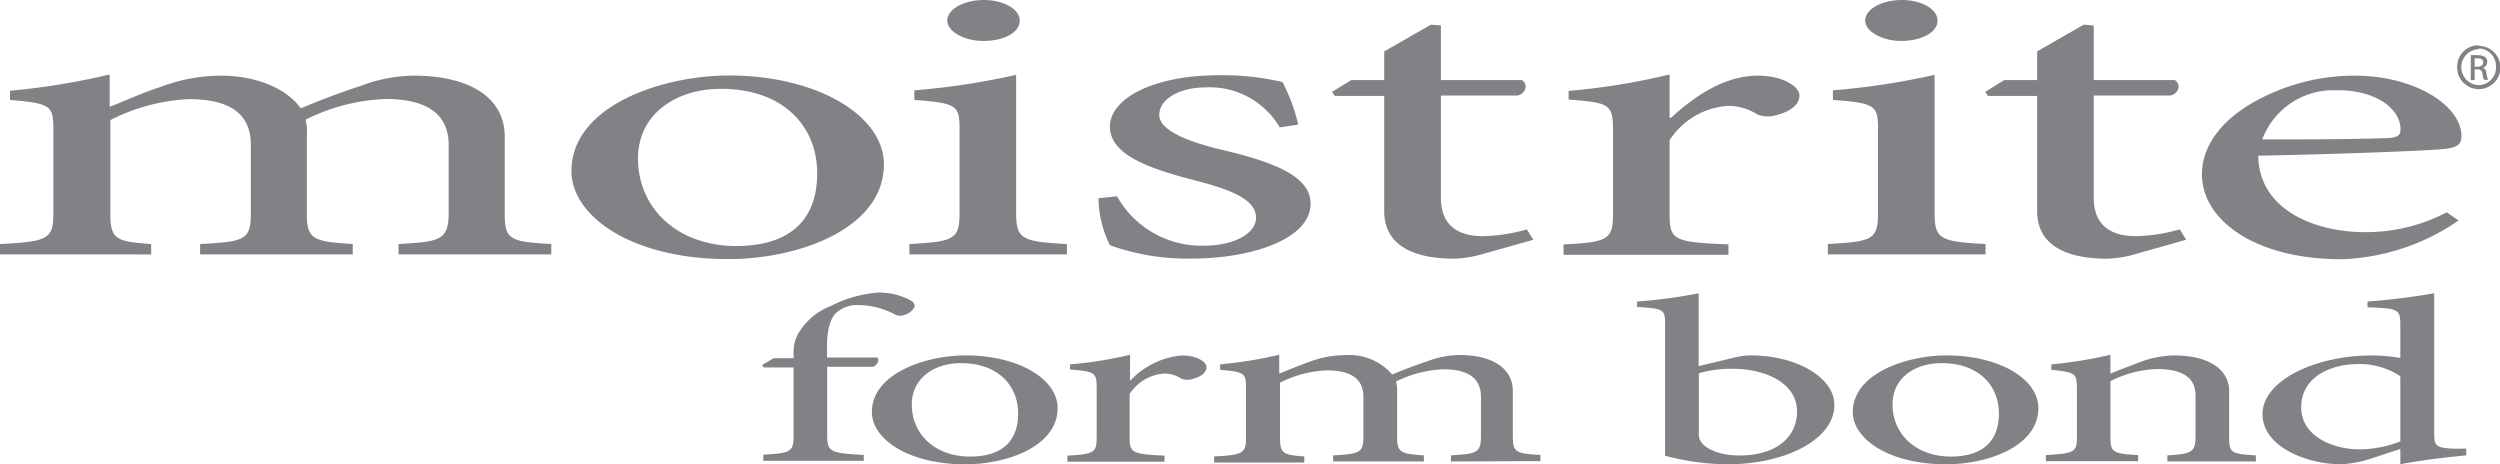
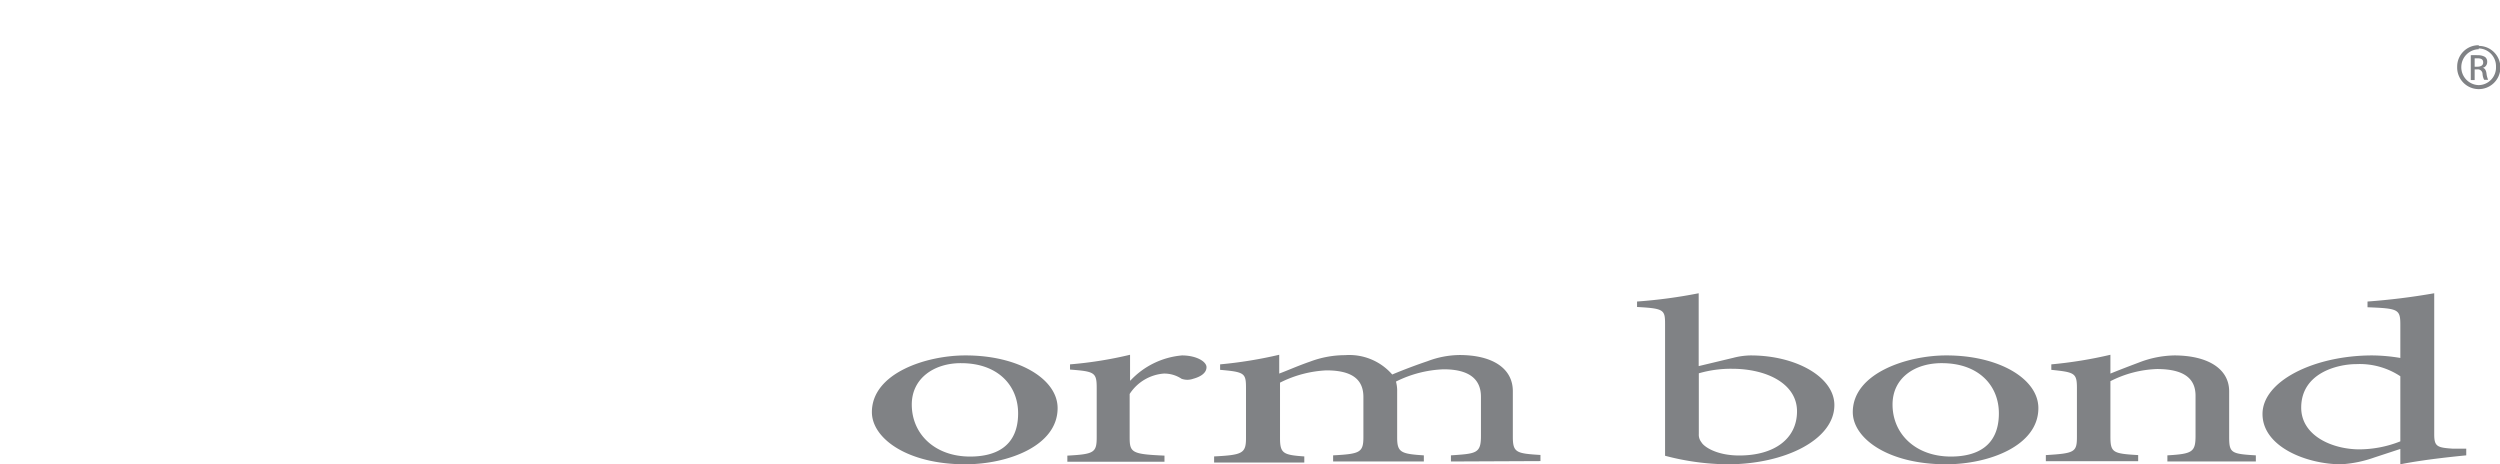
<svg xmlns="http://www.w3.org/2000/svg" viewBox="0 0 187.38 34.8">
  <defs>
    <style>.cls-1{fill:#808285}</style>
  </defs>
-   <path d="M29.87 19.07v-.78c3.17-.18 3.76-.29 3.76-2.41v-5c0-2.12-1.35-3.46-4.73-3.46a14.57 14.57 0 00-6 1.55 3.94 3.94 0 01.1 1.27v5.82c0 1.88.49 2.05 3.44 2.23v.78H15v-.78c3.32-.18 3.8-.29 3.8-2.29v-5.14c0-2.21-1.4-3.43-4.67-3.43A14.49 14.49 0 008.27 9v7c0 1.94.43 2.11 3.06 2.29v.78H0v-.78c3.54-.18 4-.35 4-2.29V9.82C4 7.91 3.87 7.76.75 7.49V6.8a52.36 52.36 0 007.47-1.22V8c1.13-.42 2.31-1 3.92-1.52a12.71 12.71 0 014.4-.81c2.58 0 4.89.9 6 2.45 1.56-.66 3.11-1.23 4.46-1.67a11.59 11.59 0 014-.78c4.19 0 6.83 1.64 6.83 4.57V16c0 2 .43 2.11 3.49 2.29v.78zM54 6.66c-3.27 0-6.18 1.85-6.18 5.22 0 3.76 3 6.56 7.36 6.56 3.33 0 6.07-1.37 6.07-5.46 0-3.49-2.52-6.32-7.19-6.32zm.65-1c6.6 0 11.6 3 11.6 6.66 0 4.8-6.34 7.1-11.66 7.1-7.36 0-11.76-3.28-11.76-6.6 0-4.92 6.87-7.16 11.76-7.16zM71 1.55C71 .66 72.29 0 73.74 0s2.69.66 2.69 1.55-1.18 1.52-2.74 1.52c-1.4 0-2.69-.71-2.69-1.52m-2.84 17.52v-.78c3.38-.18 3.76-.35 3.76-2.38V9.73c0-1.82-.16-2-3.39-2.24v-.72a54.62 54.62 0 007.63-1.16v10.3c0 2 .38 2.2 3.81 2.38v.78zm27.76-9.52a6.08 6.08 0 00-5.54-3c-2 0-3.49.89-3.49 2.06s2.15 2 4.57 2.59c4 .93 6.77 2 6.77 4.06 0 2.72-4.57 4.12-8.87 4.12a17.18 17.18 0 01-6.17-1 8.28 8.28 0 01-.86-3.52l1.39-.15a7.26 7.26 0 006.61 3.7c2 0 3.81-.83 3.81-2.09s-1.55-2-4.24-2.71c-3.22-.84-6.71-1.82-6.71-4.12 0-2.09 3.22-3.85 8.16-3.85a19.71 19.71 0 014.78.51 14.12 14.12 0 011.18 3.19zM111.27 19a8.85 8.85 0 01-2.25.39c-3.39 0-5.27-1.2-5.27-3.55V7.19h-3.7l-.22-.3 1.45-.89h2.47V3.85l3.5-2 .75.06V6h6.07c.48.3.32 1-.32 1.16H108v7.67c0 2.42 1.77 2.87 3.11 2.87a12.54 12.54 0 003.33-.51l.49.78zm13.98-10.17c1.61-1.49 3.92-3.16 6.5-3.16 1.83 0 3.12.78 3.12 1.49s-.7 1.2-1.72 1.47a2.18 2.18 0 01-1.45-.06 4 4 0 00-2.26-.63 5.65 5.65 0 00-4.3 2.57V16c0 2 .27 2.15 4.41 2.32v.78h-12.36v-.78c3.34-.17 3.71-.35 3.71-2.32V9.79c0-2-.27-2.09-3.33-2.33v-.65a49.76 49.76 0 007.57-1.23v3.25zm14.55-7.28c0-.89 1.29-1.55 2.74-1.55s2.68.66 2.68 1.55-1.22 1.52-2.74 1.52c-1.39 0-2.68-.71-2.68-1.52M137 19.07v-.78c3.39-.18 3.76-.35 3.76-2.38V9.73c0-1.82-.16-2-3.38-2.24v-.72A54.47 54.47 0 00145 5.61v10.3c0 2 .38 2.2 3.82 2.38v.78zm23.21-.07a8.84 8.84 0 01-2.26.39c-3.38 0-5.26-1.2-5.26-3.55V7.19H149l-.21-.3 1.43-.89h2.47V3.85l3.49-2 .75.06V6H163c.49.3.33 1-.32 1.16h-5.75v7.67c0 2.42 1.78 2.87 3.12 2.87a12.61 12.61 0 003.33-.51l.48.78zm14.93-12.23a5.67 5.67 0 00-5.58 3.68c3 0 6 0 9.07-.09 1 0 1.29-.18 1.29-.6.06-1.55-1.77-3-4.72-3zm9.13 9.76a16.39 16.39 0 01-8.75 2.9c-6.61 0-10.48-3-10.48-6.36 0-2.06 1.35-3.88 3.55-5.22a15.34 15.34 0 017.84-2.18h.06c4.45 0 8 2.21 8 4.54 0 .59-.27.83-1.23.95s-7.63.39-14 .51c.05 4.06 4.24 5.73 8 5.73a13.06 13.06 0 006.13-1.49zM59.48 26.85v-.39a2.88 2.88 0 01.35-1.46 4.87 4.87 0 012.45-2.07 9.32 9.32 0 013.51-1 5 5 0 012.51.61c.29.19.32.42.16.61a1.26 1.26 0 01-.6.43.91.91 0 01-.86-.05 5.78 5.78 0 00-2.58-.66 2.36 2.36 0 00-1.69.53c-.42.34-.77 1.19-.74 2.69v.71h3.76c.2.16 0 .59-.31.69H62v5.1c0 1.31.23 1.36 2.74 1.51v.44h-7.53v-.46c2-.11 2.27-.2 2.27-1.37v-5.17h-2.23l-.13-.18.86-.51z" class="cls-1" />
  <path d="M72 27.22c-1.94 0-3.66 1.1-3.66 3.1 0 2.23 1.75 3.9 4.37 3.9 2 0 3.6-.82 3.6-3.24 0-2.07-1.5-3.76-4.27-3.76zm.39-.58c3.92 0 6.88 1.75 6.88 3.95 0 2.85-3.76 4.21-6.92 4.21-4.36 0-7-1.95-7-3.91 0-2.92 4.07-4.25 7-4.25zm12.34 1.88a6 6 0 013.86-1.88c1.08 0 1.84.46 1.84.88s-.41.71-1 .87a1.29 1.29 0 01-.87 0 2.34 2.34 0 00-1.34-.39 3.36 3.36 0 00-2.55 1.53v3.24c0 1.16.16 1.27 2.61 1.38v.46H80v-.46c2-.11 2.2-.22 2.2-1.38v-3.69c0-1.17-.16-1.24-2-1.38v-.39a29.7 29.7 0 004.5-.72v1.93zm24.02 6.07v-.46C110.63 34 111 34 111 32.69v-2.95c0-1.26-.8-2.06-2.8-2.06a8.68 8.68 0 00-3.57.92 2.56 2.56 0 01.09.75v3.45c0 1.11.29 1.22 2 1.33v.46h-6.8v-.46c2-.11 2.27-.2 2.27-1.37v-3c0-1.31-.83-2-2.78-2a8.59 8.59 0 00-3.47.92v4.16c0 1.15.25 1.26 1.82 1.37v.46H91v-.46c2.11-.11 2.39-.22 2.39-1.37V29.1c0-1.13-.09-1.22-1.94-1.38v-.41a32.43 32.43 0 004.43-.72V28c.67-.25 1.37-.57 2.32-.9a7.45 7.45 0 012.62-.48 4.26 4.26 0 013.53 1.45c.93-.39 1.85-.73 2.65-1a6.91 6.91 0 012.39-.46c2.48 0 4 1 4 2.71v3.41c0 1.19.25 1.26 2.07 1.37v.46zm18.58-2.06a.89.89 0 00.19.61c.19.35 1.15 1 2.84 1 2.64 0 4.33-1.26 4.33-3.31s-2.23-3.19-4.88-3.19a8.63 8.63 0 00-2.48.34zm2.58-5.71a5.41 5.41 0 011.31-.18c3.41 0 6.27 1.63 6.27 3.72 0 2.6-3.72 4.44-8 4.44a18.8 18.8 0 01-4.69-.64v-9.84c0-1.1-.06-1.2-2.1-1.31v-.41a37.83 37.83 0 004.62-.62v5.46zm15.61.4c-2 0-3.67 1.1-3.67 3.1 0 2.23 1.76 3.9 4.37 3.9 2 0 3.6-.82 3.6-3.24 0-2.07-1.5-3.76-4.27-3.76zm.38-.58c3.92 0 6.88 1.75 6.88 3.95 0 2.85-3.76 4.21-6.91 4.21-4.37 0-7-1.95-7-3.91 0-2.92 4.08-4.25 7-4.25zm16.55 7.95v-.46c1.88-.11 2.11-.25 2.11-1.47v-3c0-1.22-.77-2-2.9-2a8.29 8.29 0 00-3.48.91v4.16c0 1.2.2 1.27 2.08 1.38v.46h-6.92v-.46c2.17-.13 2.33-.22 2.33-1.38v-3.65c0-1.13-.19-1.18-1.92-1.36v-.41a32.25 32.25 0 004.43-.72V28c.64-.26 1.34-.53 2.14-.83a7.62 7.62 0 012.64-.53c2.52 0 4.12 1 4.12 2.69v3.42c0 1.2.15 1.27 2 1.38v.46zm17.46-6.39a5.52 5.52 0 00-3.28-.91c-1.47 0-4.15.69-4.15 3.26 0 2.11 2.33 3.13 4.37 3.13a8.4 8.4 0 003.06-.6zm4.94 5.93c-.7.07-3.09.3-4.94.67v-1.15l-1.95.64a9.09 9.09 0 01-2.48.51c-2.55 0-5.9-1.29-5.9-3.77s3.89-4.39 8.22-4.39a13.06 13.06 0 012.11.19v-2.49c0-1.17-.16-1.22-2.46-1.31v-.43a49.63 49.63 0 005-.62v10.57c0 .92.22 1 1.4 1.08h1zM185.48 5h.2c.24 0 .44-.09.44-.31s-.11-.32-.44-.32h-.2zm0 1h-.29V4.14a3.4 3.4 0 01.51 0 1 1 0 01.56.13.44.44 0 01.16.38.44.44 0 01-.35.44c.16 0 .27.17.3.44a1.71 1.71 0 00.12.45h-.3a1.15 1.15 0 01-.12-.46.35.35 0 00-.39-.32h-.2zm.3-2.31a1.34 1.34 0 00-1.3 1.31 1.34 1.34 0 001.31 1.38A1.32 1.32 0 00187.08 5a1.33 1.33 0 00-1.29-1.37zm0-.25A1.62 1.62 0 11184.17 5a1.6 1.6 0 011.62-1.61z" class="cls-1" />
</svg>